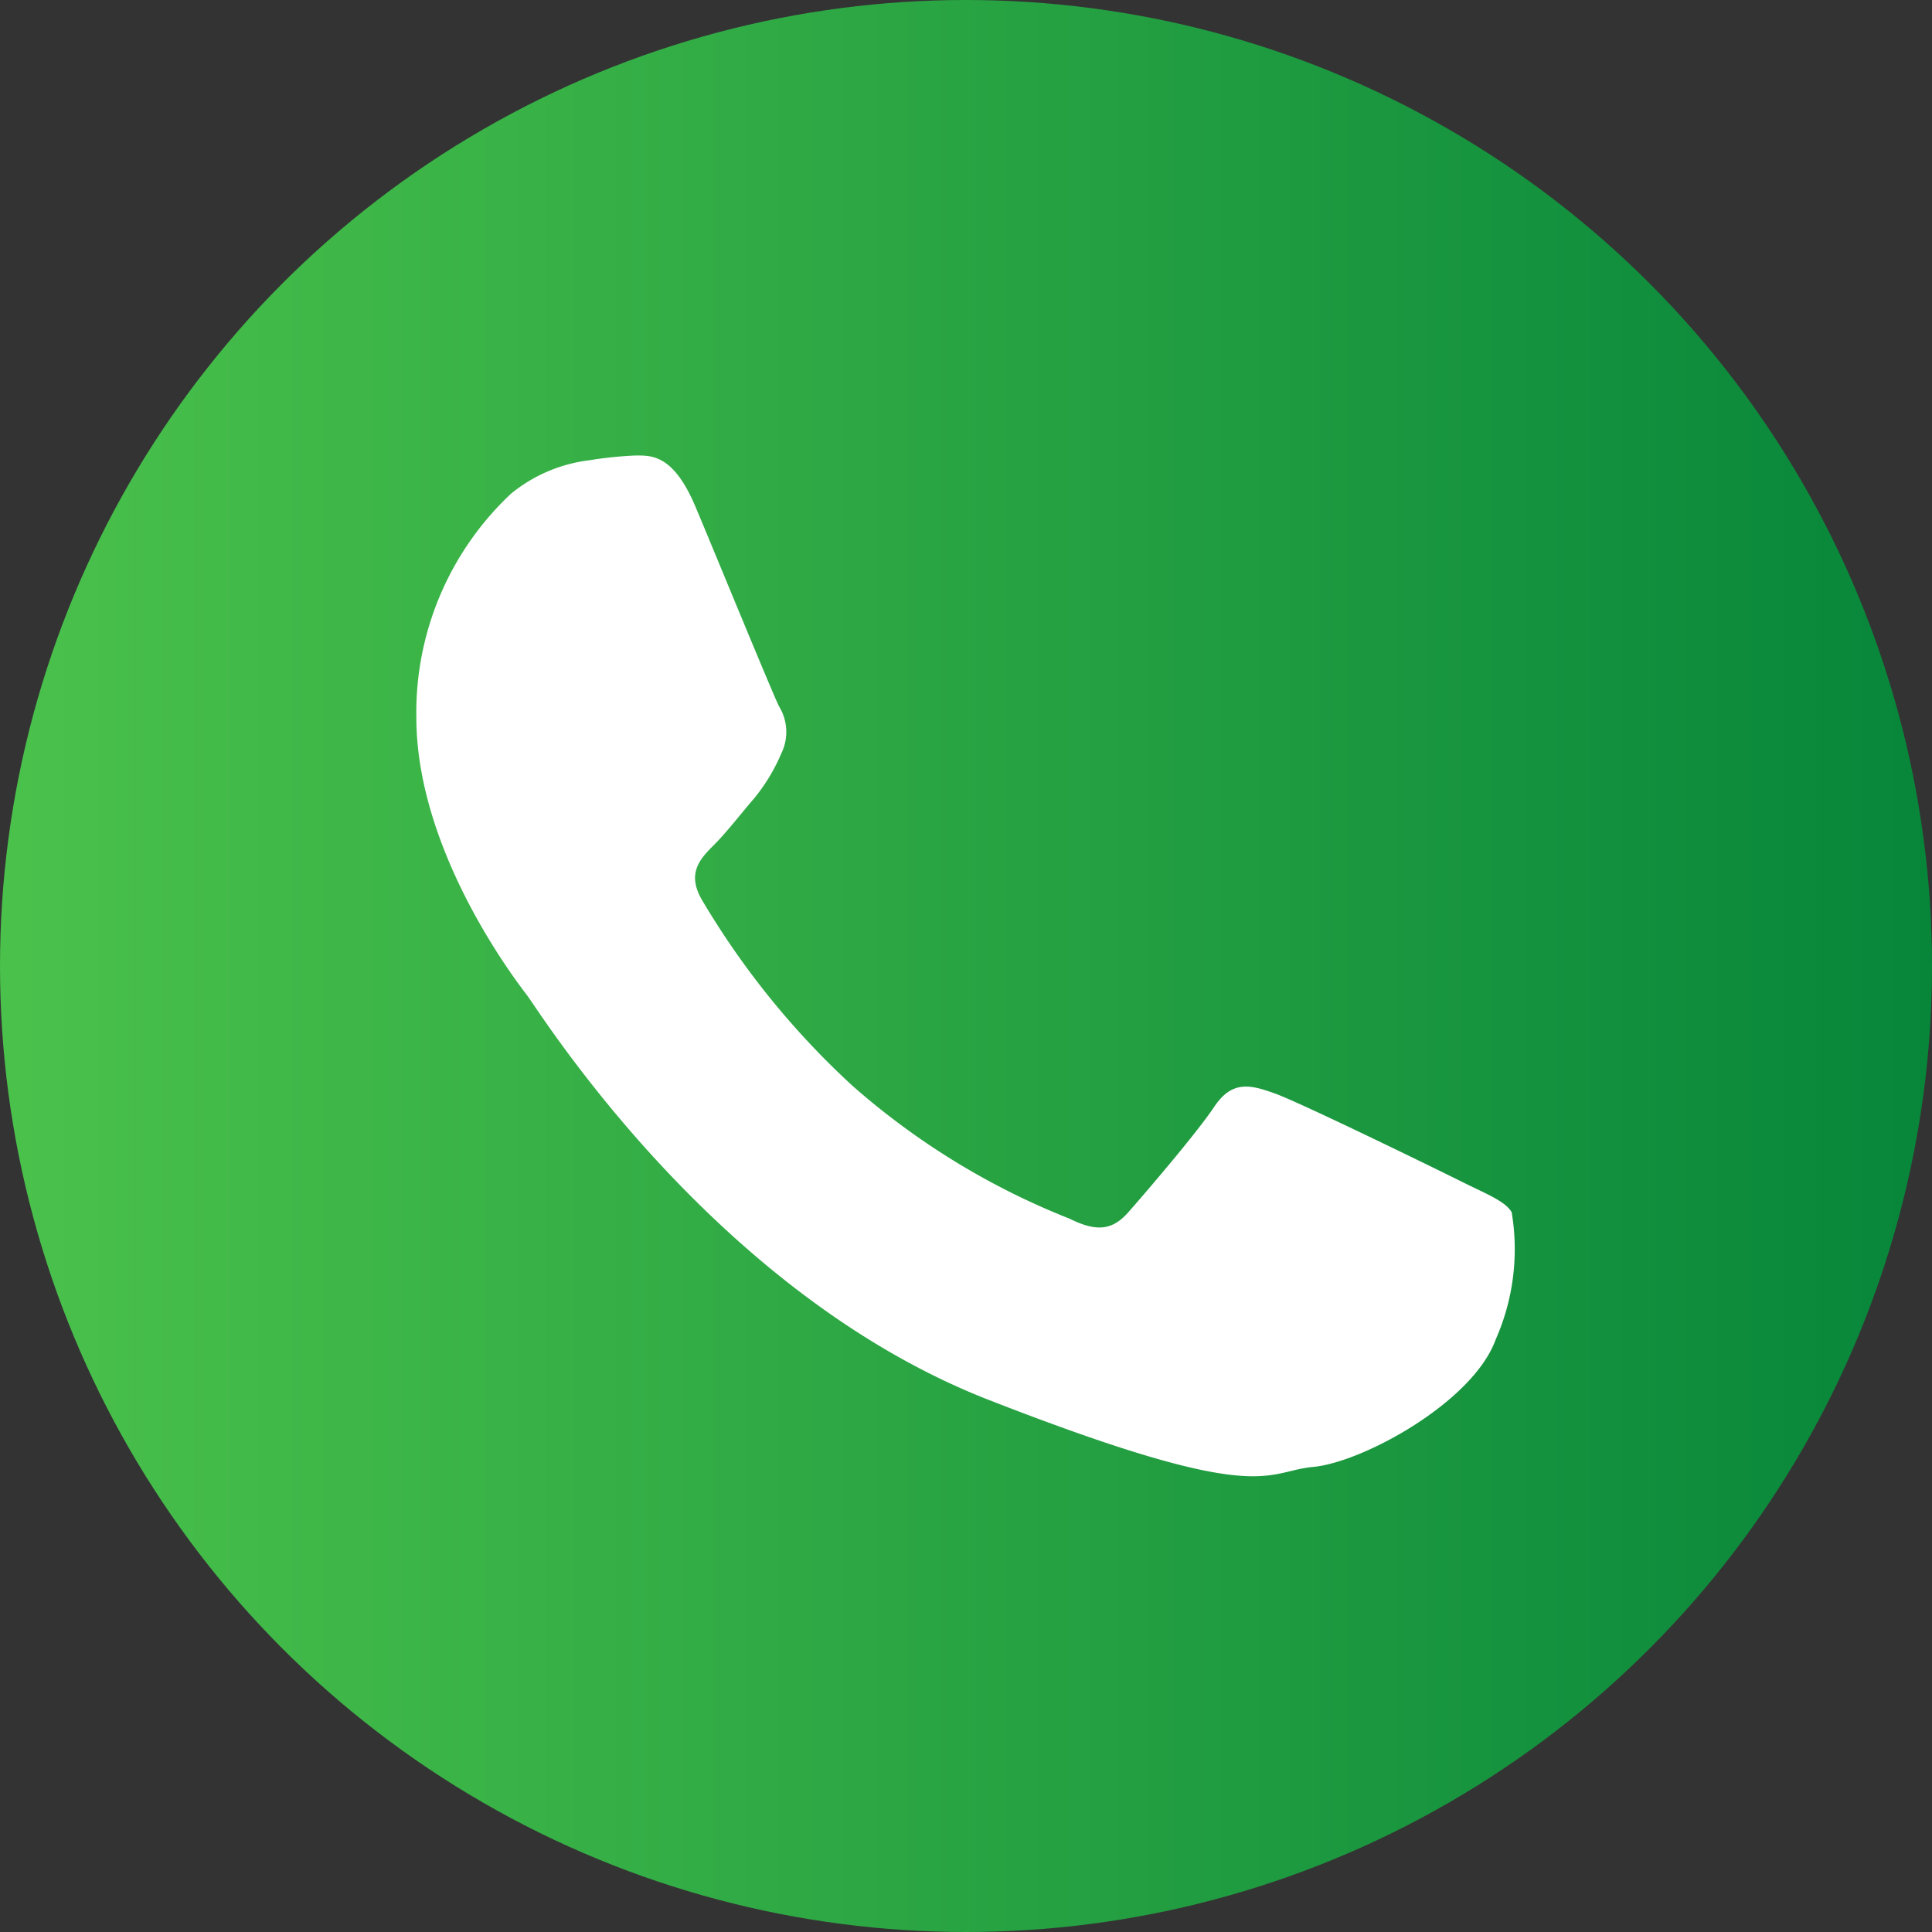
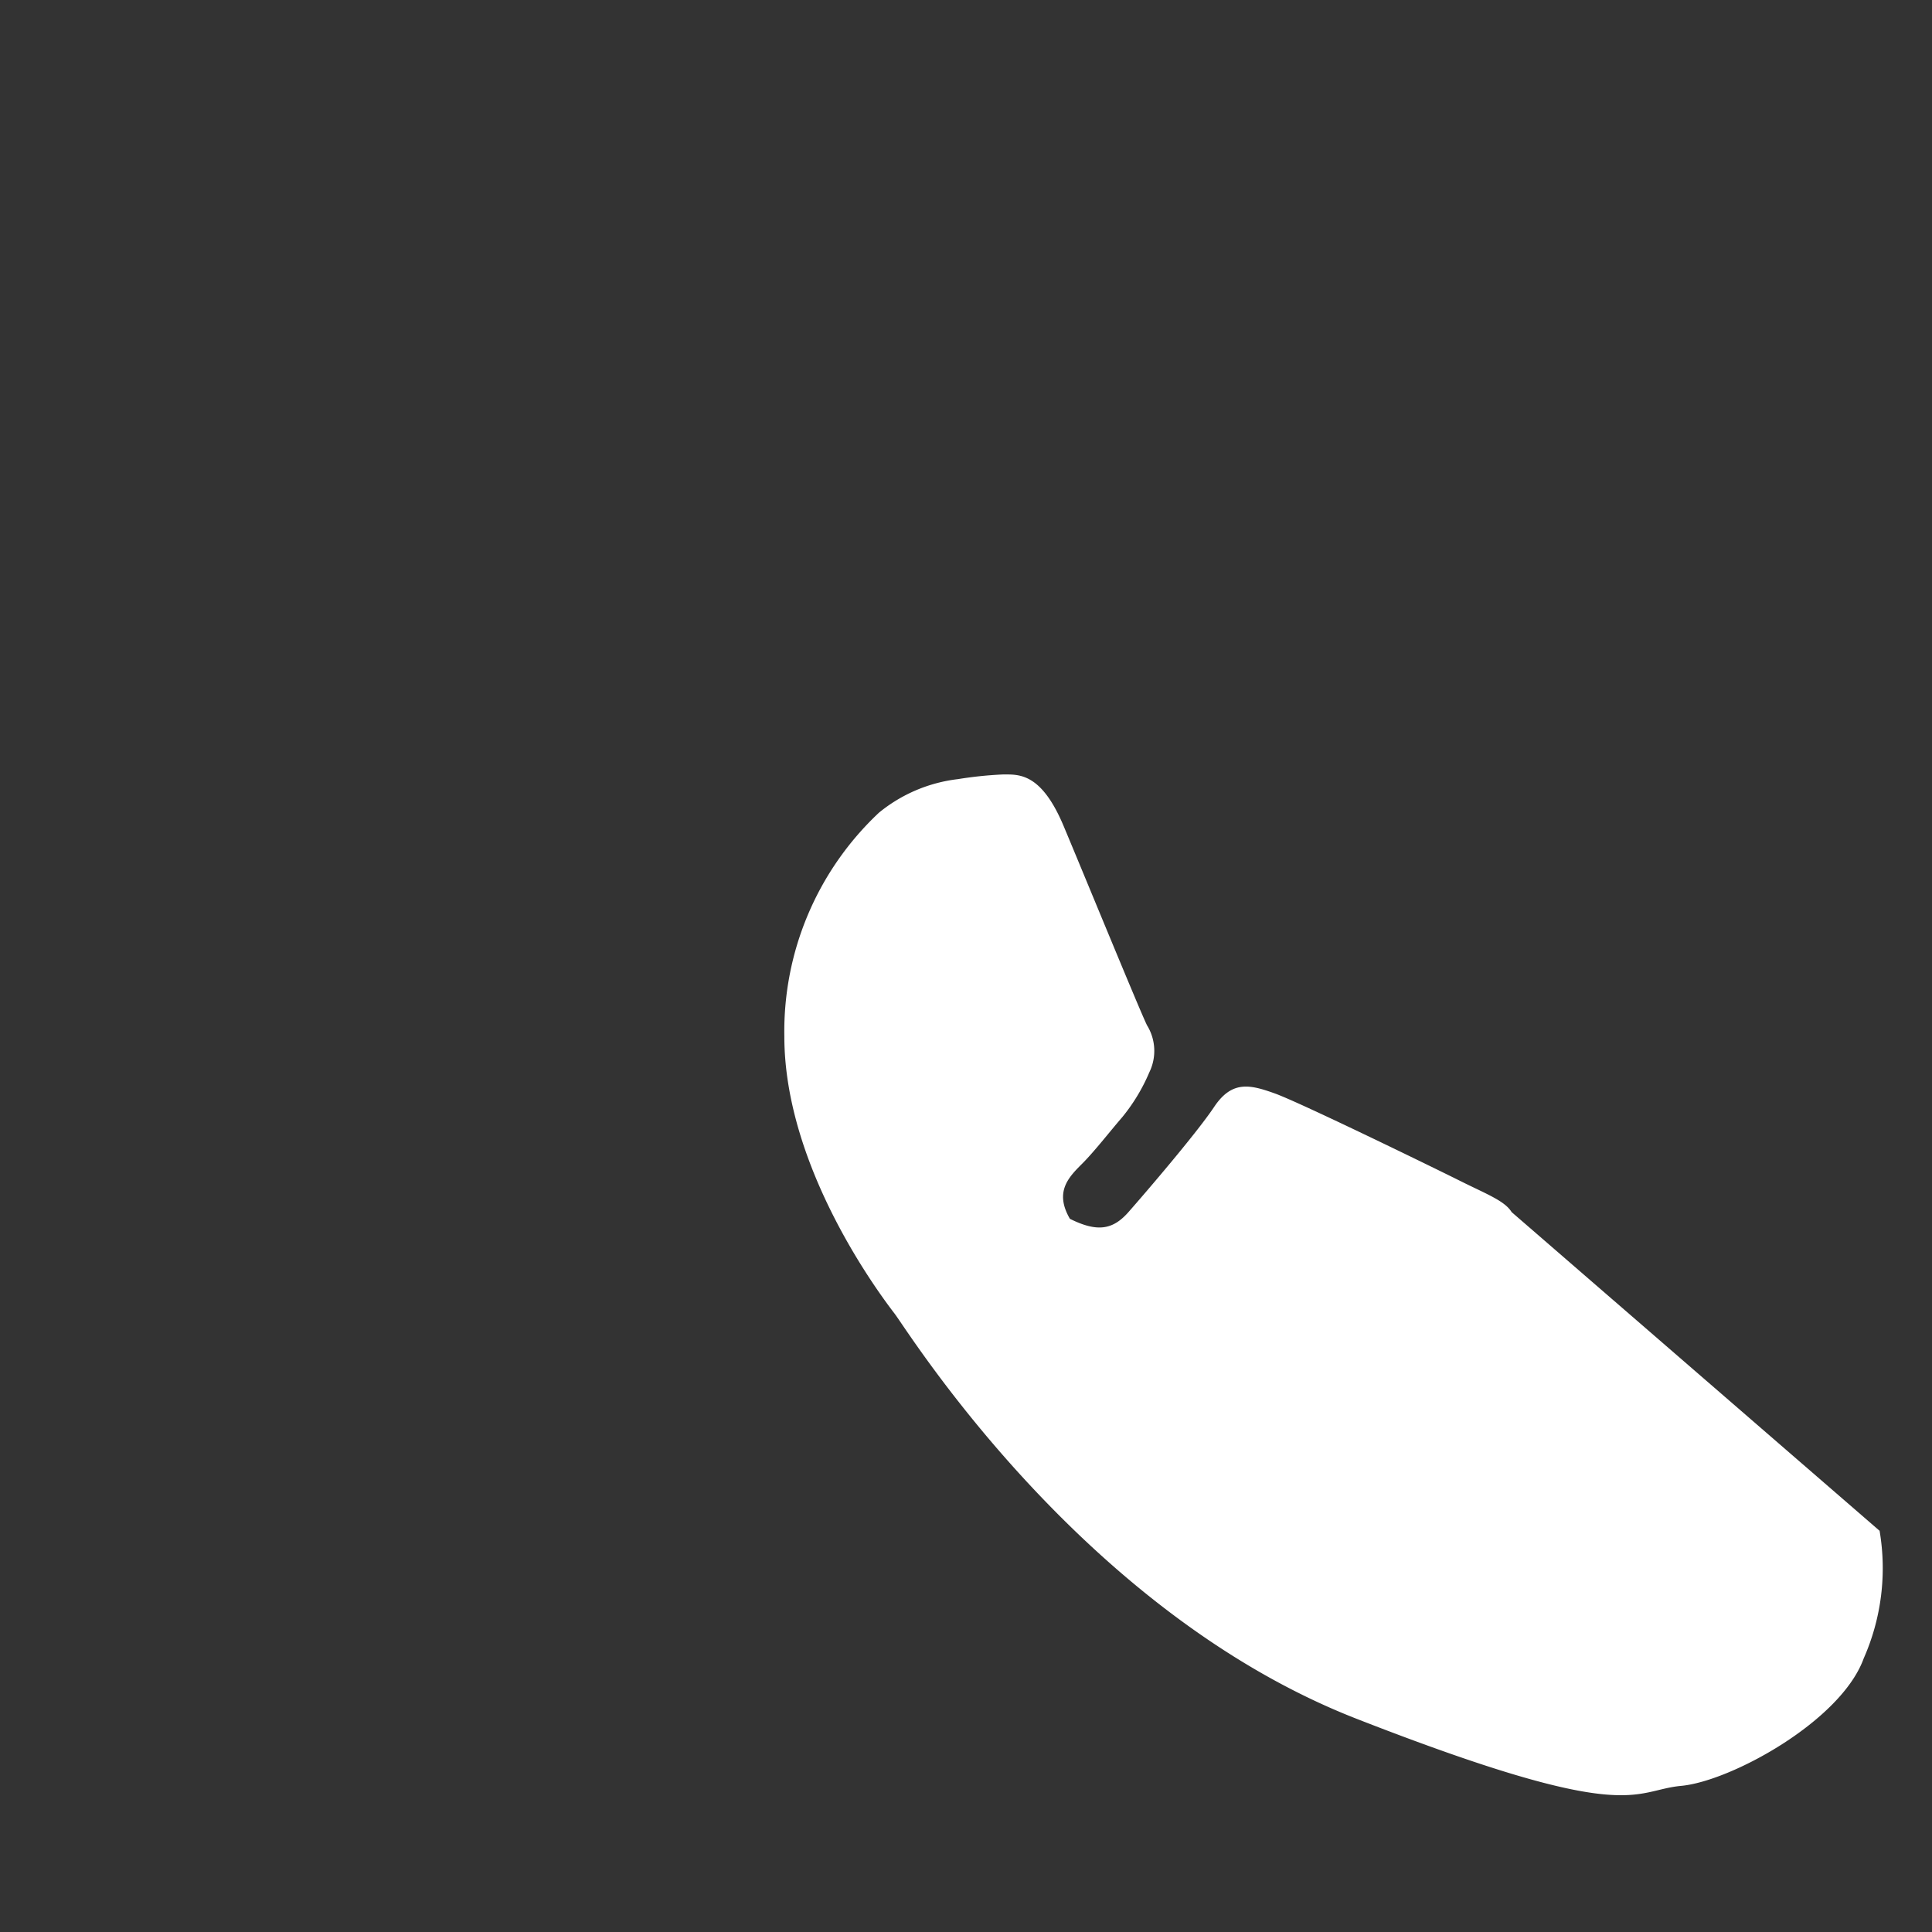
<svg xmlns="http://www.w3.org/2000/svg" width="62.004" height="62.004" viewBox="0 0 62.004 62.004">
  <rect x="0" y="0" width="62.004" height="62.004" fill="#333333" stroke="none" />
  <defs>
    <linearGradient id="linear-gradient" x1="0.012" y1="0.482" x2="1.012" y2="0.482" gradientUnits="objectBoundingBox">
      <stop offset="0" stop-color="#4ac14b" />
      <stop offset="1" stop-color="#06853a" />
    </linearGradient>
  </defs>
  <g id="tel" transform="translate(-435.219 -104.461)">
-     <circle id="Ellipse_710" data-name="Ellipse 710" cx="31.002" cy="31.002" r="31.002" transform="translate(435.219 104.461)" fill="url(#linear-gradient)" />
-     <path id="Path_9474" data-name="Path 9474" d="M523.416,186.768c-.219-.36-.8-.575-1.663-1.006s-5.138-2.515-5.932-2.8-1.377-.431-1.952.43-2.243,2.8-2.751,3.377-1.01.646-1.878.215a23.745,23.745,0,0,1-6.981-4.272,26.192,26.192,0,0,1-4.829-5.964c-.5-.86-.05-1.326.38-1.756.391-.388.869-1.006,1.3-1.507a5.9,5.9,0,0,0,.869-1.44,1.564,1.564,0,0,0-.074-1.507c-.215-.43-1.952-4.668-2.676-6.394s-1.444-1.657-1.952-1.657a12.5,12.5,0,0,0-1.442.15,4.9,4.9,0,0,0-2.534,1.077,9.626,9.626,0,0,0-3.036,7.18c0,4.237,3.107,8.334,3.541,8.9s6,9.555,14.826,13,8.824,2.3,10.416,2.152,5.133-2.081,5.858-4.093a7.157,7.157,0,0,0,.509-4.093Z" transform="translate(-39.684 -43.407)" fill="#fff" fill-rule="evenodd" />
+     <path id="Path_9474" data-name="Path 9474" d="M523.416,186.768c-.219-.36-.8-.575-1.663-1.006s-5.138-2.515-5.932-2.8-1.377-.431-1.952.43-2.243,2.8-2.751,3.377-1.01.646-1.878.215c-.5-.86-.05-1.326.38-1.756.391-.388.869-1.006,1.3-1.507a5.9,5.9,0,0,0,.869-1.44,1.564,1.564,0,0,0-.074-1.507c-.215-.43-1.952-4.668-2.676-6.394s-1.444-1.657-1.952-1.657a12.5,12.5,0,0,0-1.442.15,4.9,4.9,0,0,0-2.534,1.077,9.626,9.626,0,0,0-3.036,7.18c0,4.237,3.107,8.334,3.541,8.9s6,9.555,14.826,13,8.824,2.3,10.416,2.152,5.133-2.081,5.858-4.093a7.157,7.157,0,0,0,.509-4.093Z" transform="translate(-39.684 -43.407)" fill="#fff" fill-rule="evenodd" />
  </g>
</svg>